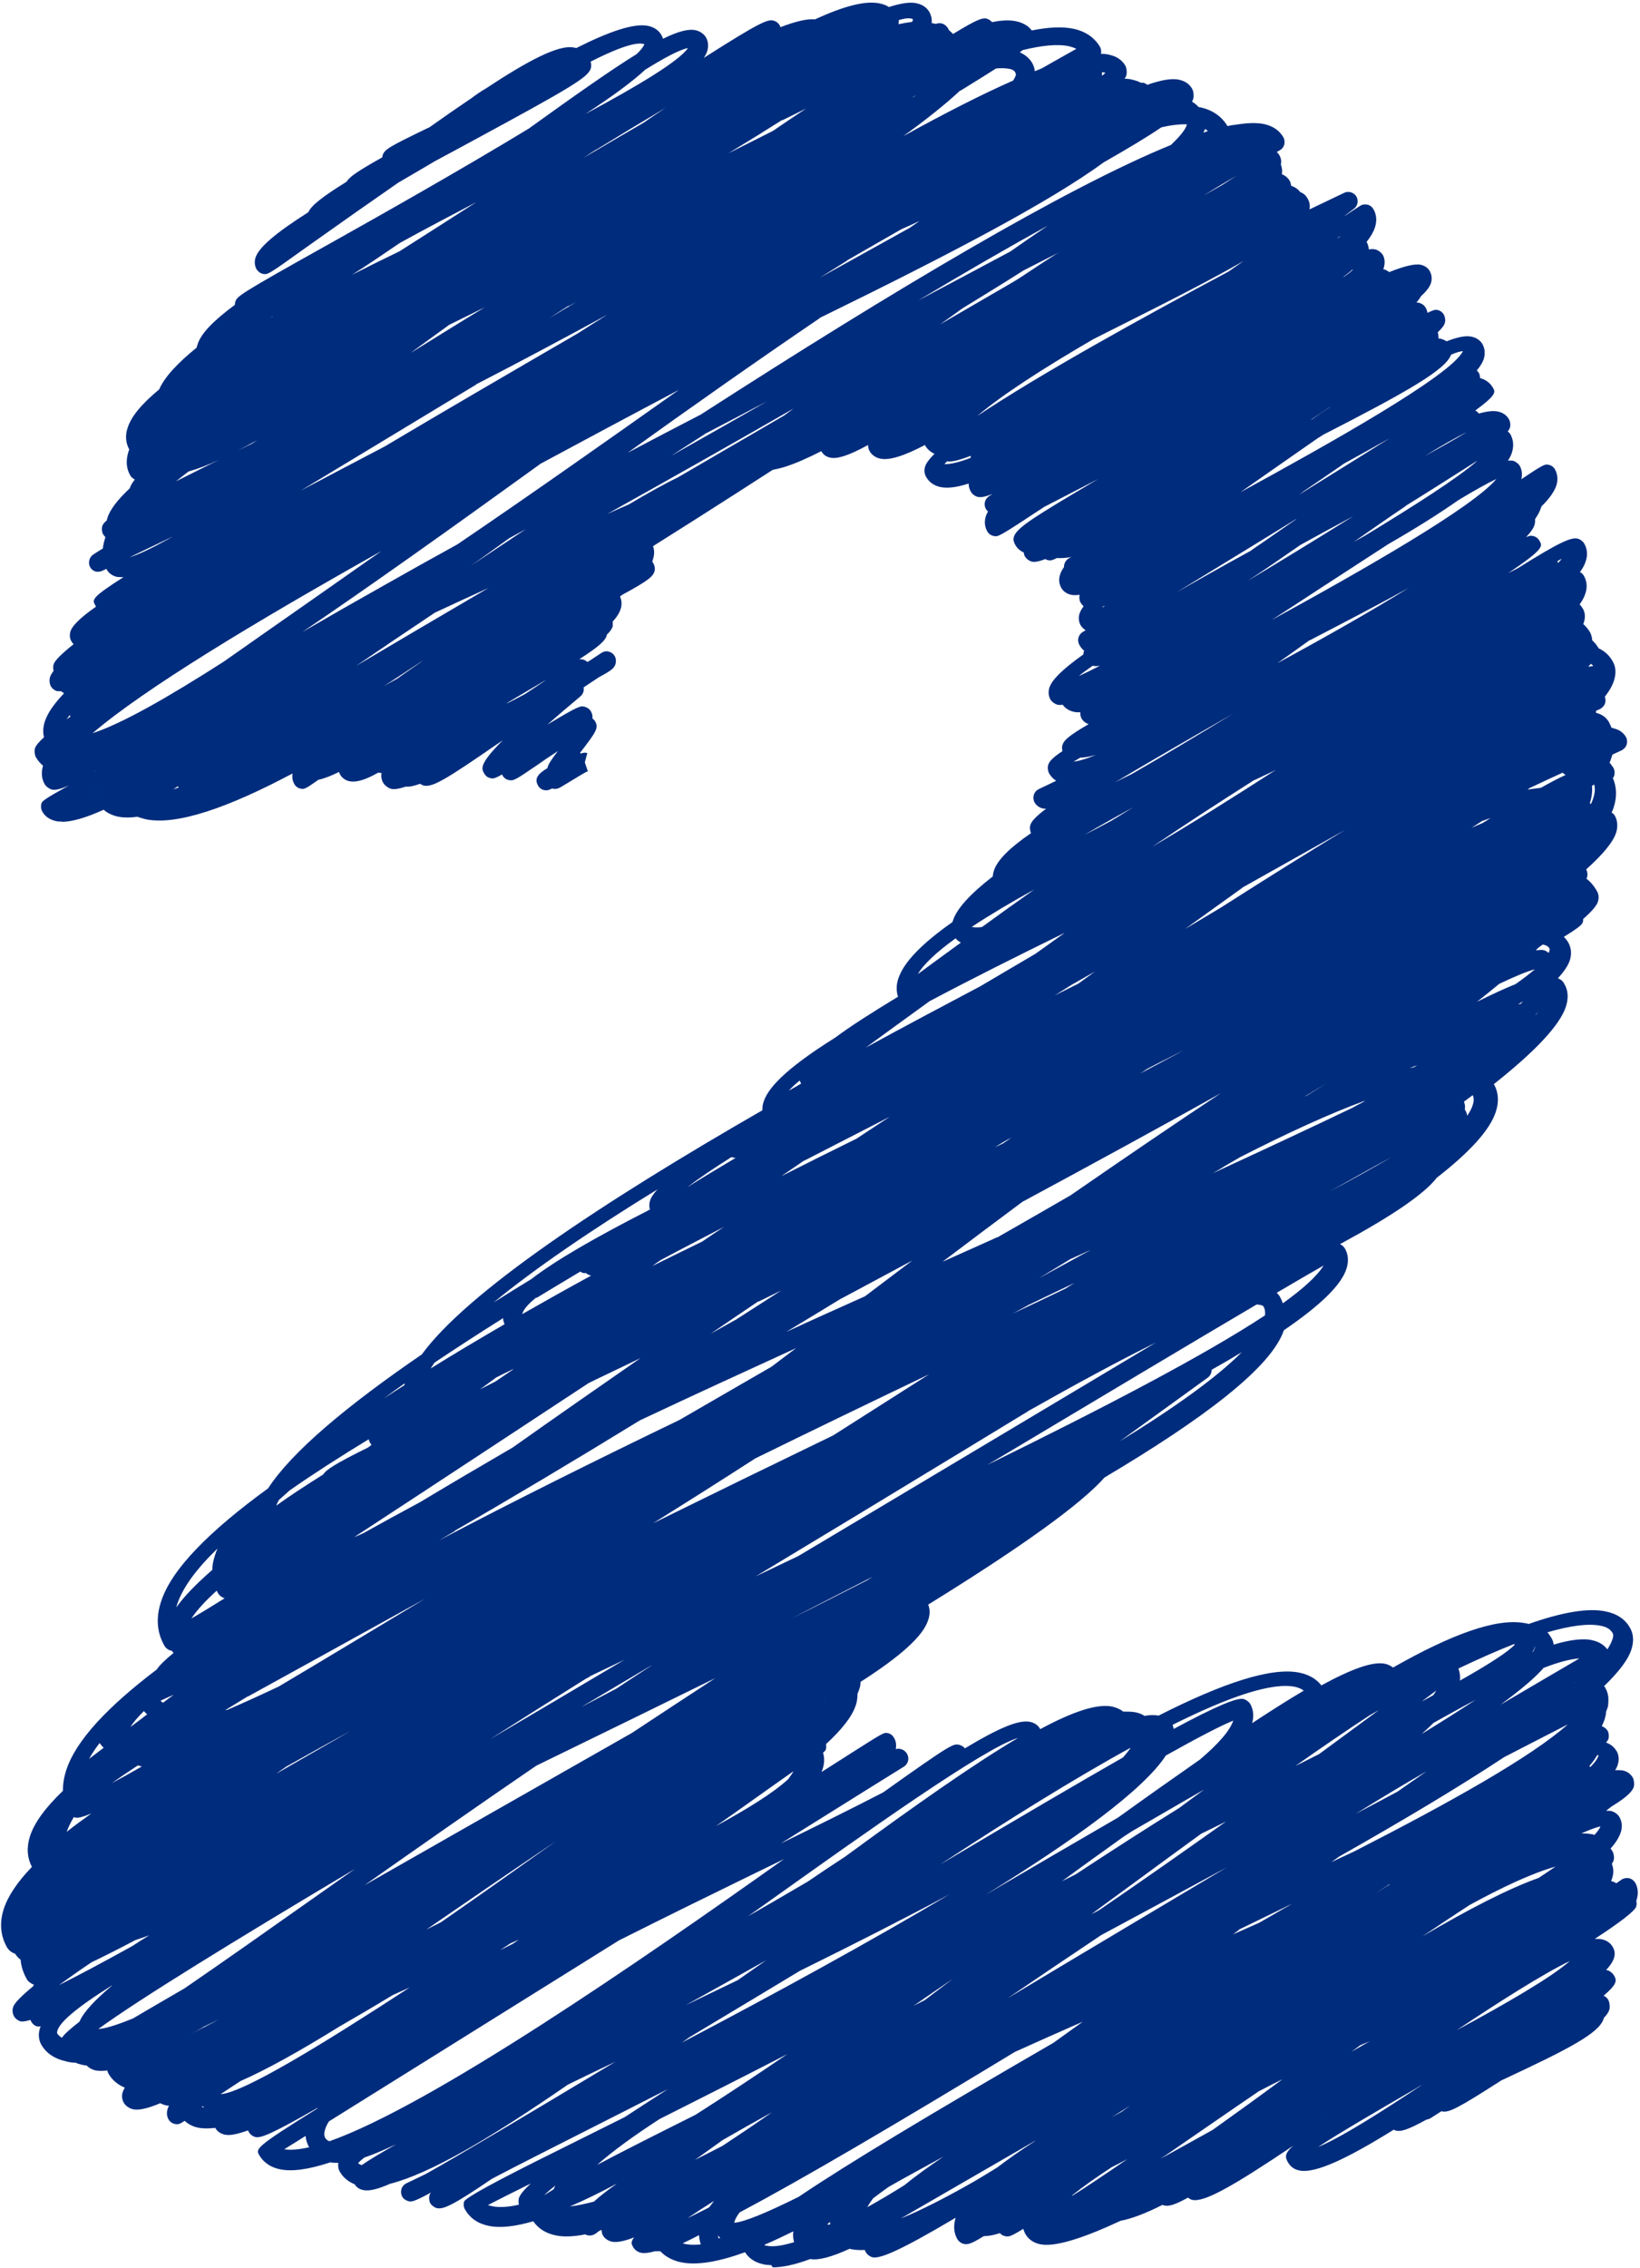
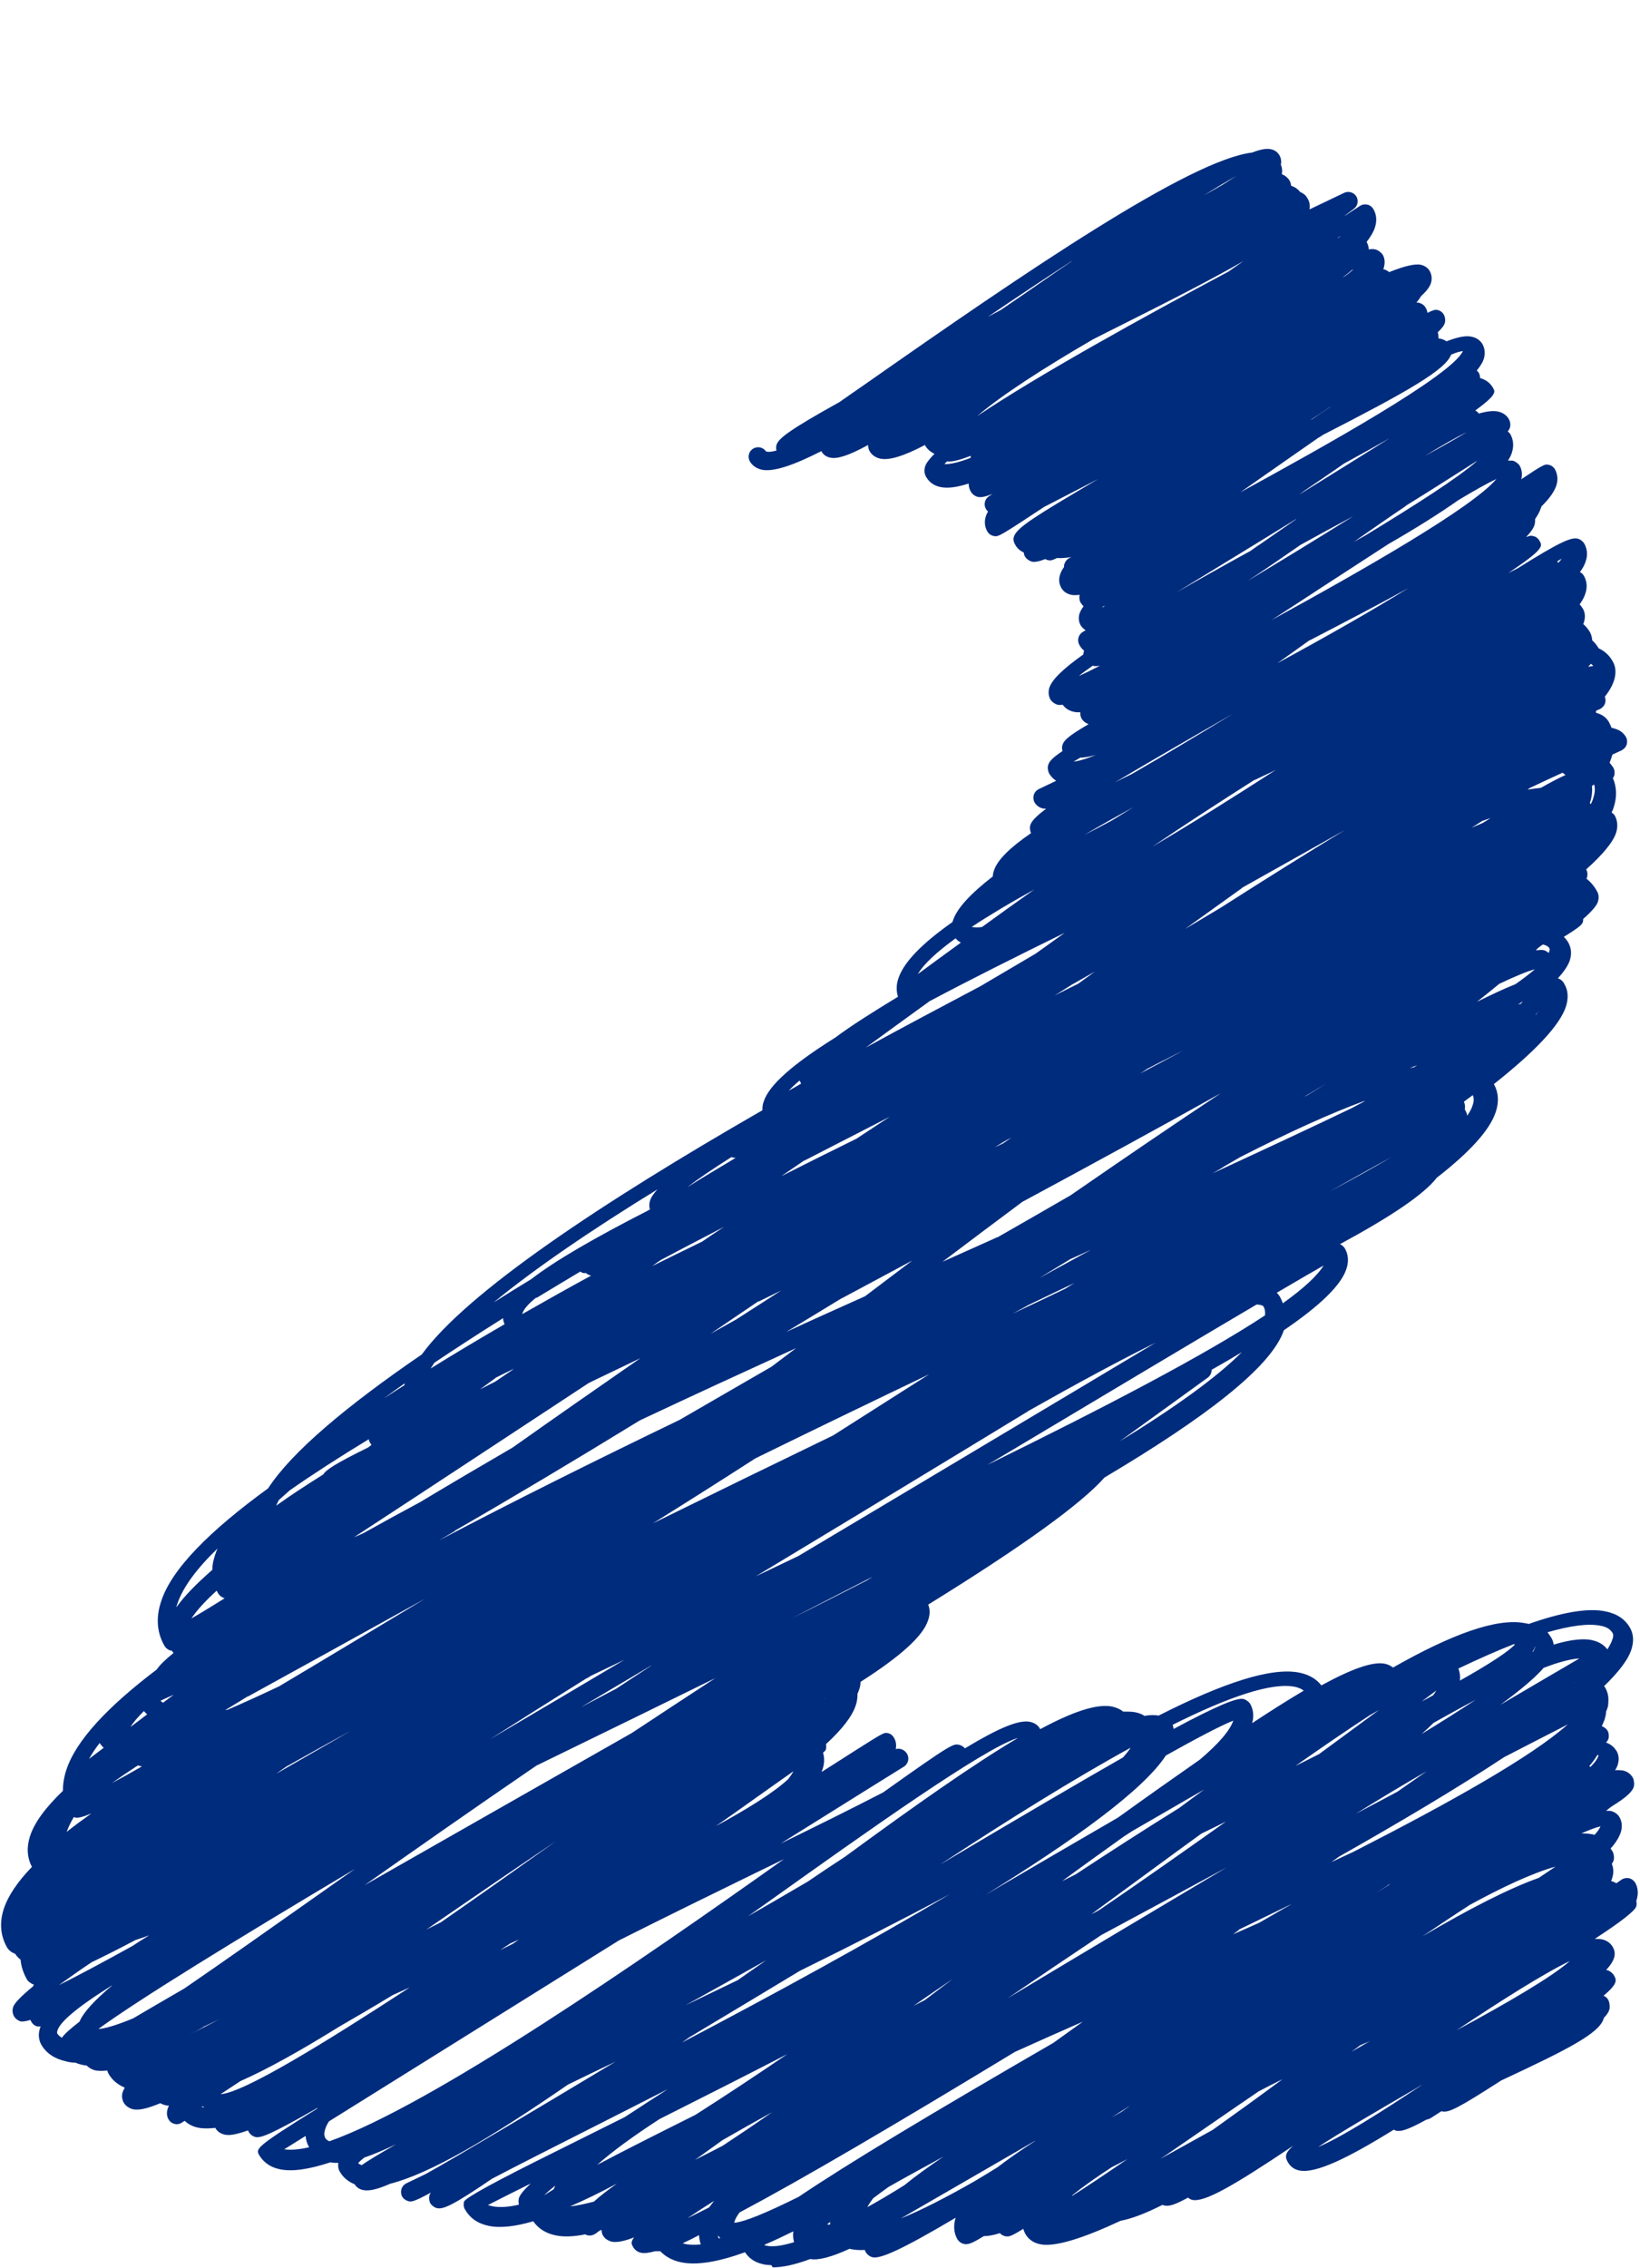
<svg xmlns="http://www.w3.org/2000/svg" data-name="Layer 2" fill="#002c7d" height="90.1" preserveAspectRatio="xMidYMid meet" version="1" viewBox="-0.0 -0.1 65.2 90.1" width="65.2" zoomAndPan="magnify">
  <g data-name="Layer 2">
    <g id="change1_1">
      <path d="m30.66,89.89c-.13,0-.24-.01-.35-.04-.3-.07-.54-.23-.69-.47-1.05.38-1.91.53-2.54.4-.34-.07-.62-.22-.83-.44-.08,0-.15,0-.2,0,0,0,0,0-.01,0-.25.07-.44.09-.56.06-.14-.03-.25-.12-.31-.23-.06-.1-.11-.19.04-.38-.41.16-.7.21-.89.17-.15-.04-.28-.12-.35-.25-.04-.06-.05-.14-.05-.21-.03,0-.05.01-.08.02-.05.04-.11.08-.16.12-.09.06-.19.09-.3.07-.04,0-.08-.02-.11-.04-.46.09-.85.11-1.18.04-.39-.08-.69-.27-.89-.56,0,0,0,0,0,0-.72.21-1.32.28-1.78.18-.43-.09-.74-.31-.94-.66-.05-.09-.06-.2-.03-.3q.06-.22,3.7-2.02c.78-.39,1.69-.84,2.69-1.34.53-.35,1.11-.72,1.71-1.11-1.05.54-2.11,1.07-3.15,1.6-1.46.74-2.81,1.42-3.84,1.96-1.55,1.06-1.94,1.22-2.18,1.17-.1-.02-.21-.1-.27-.19-.05-.09-.06-.21-.04-.3.01-.05.03-.09.06-.13-.71.39-.79.37-.9.34-.1-.03-.19-.09-.24-.18-.05-.09-.06-.2-.03-.3.03-.1.1-.18.2-.23.25-.12.5-.24.77-.37,1.29-.72,4.19-2.45,7.54-4.46-.64.3-1.27.61-1.89.91-3.1,2.14-5.49,3.54-7.07,3.94-.5.22-.84.3-1.07.25-.15-.03-.27-.11-.34-.23-.25-.1-.46-.27-.59-.5-.06-.1-.08-.23-.06-.35-.11,0-.22,0-.32-.02-.85.28-1.53.38-2.02.27-.45-.1-.68-.35-.8-.55-.15-.26-.18-.31,2.29-1.85.01-.01.02-.03.03-.04-1.87,1.07-2.28,1.22-2.49,1.16-.1-.03-.19-.1-.24-.18-.01-.03-.03-.05-.04-.08-.65.23-.83.19-.96.16-.14-.04-.26-.12-.33-.24,0,0,0-.02-.01-.02-.27.03-.5.03-.69-.01-.24-.05-.41-.16-.53-.27-.04.02-.07.05-.11.07-.09.06-.19.08-.29.05-.1-.02-.19-.09-.24-.18-.07-.12-.08-.26-.04-.4.01-.04.03-.09.06-.14-.05,0-.1-.01-.14-.02-.08-.02-.15-.05-.21-.08-.5.21-.85.29-1.08.24-.16-.04-.29-.13-.37-.26-.07-.13-.09-.28-.04-.43.02-.05.05-.11.08-.17-.29-.12-.51-.31-.65-.56-.02-.04-.04-.08-.04-.12-.18.02-.34.02-.46,0-.17-.04-.29-.12-.37-.2-.07,0-.13-.02-.19-.03-.08-.02-.16-.04-.24-.08-.13,0-.26-.02-.37-.05-.46-.1-.8-.32-1-.67-.07-.13-.14-.34-.06-.62.01-.03.02-.07.04-.1-.06,0-.09,0-.13,0-.1-.02-.19-.09-.24-.18-.02-.03-.03-.05-.04-.08-.19.06-.32.07-.39.06-.1-.03-.21-.11-.26-.2-.06-.11-.08-.23-.04-.36.04-.16.32-.44.79-.83.01-.02.02-.04.04-.07-.1-.03-.24-.13-.28-.21-.14-.25-.23-.51-.25-.78-.1-.08-.17-.16-.22-.24-.18-.06-.27-.17-.32-.25-.26-.46-.31-.97-.13-1.53.17-.52.55-1.08,1.12-1.67-.19-.36-.22-.77-.08-1.21.17-.54.62-1.15,1.31-1.81,0-.26.04-.53.13-.81.38-1.19,1.66-2.54,3.6-4.01.12-.18.34-.39.67-.66-.03-.03-.05-.06-.07-.09,0,0-.02,0-.03,0-.1-.02-.21-.1-.26-.19-.3-.52-.35-1.11-.14-1.75.41-1.3,1.95-2.83,4.26-4.51.94-1.45,3.13-3.28,6.11-5.32,1.8-2.47,7.12-6.01,13.54-9.7,0-.1,0-.21.05-.34.21-.67,1.19-1.51,2.85-2.55.63-.47,1.47-1,2.49-1.62-.07-.22-.07-.47.01-.71.21-.66.95-1.41,2.16-2.26,0-.01,0-.03.01-.04.15-.49.7-1.08,1.59-1.77,0-.07.02-.15.04-.22.14-.44.65-.93,1.48-1.5-.04-.09-.06-.22-.03-.31.04-.16.23-.36.63-.66h0s-.09,0-.13-.01c-.14-.03-.26-.12-.33-.24-.05-.09-.06-.2-.03-.3.03-.1.1-.18.2-.23.23-.11.46-.22.69-.33-.11-.07-.21-.17-.28-.29-.05-.09-.07-.24-.04-.33.04-.15.18-.3.57-.56-.02-.08-.03-.17,0-.24.05-.18.23-.36,1.04-.83-.12-.04-.22-.12-.28-.22-.04-.07-.06-.17-.05-.25-.1,0-.18,0-.26-.02-.23-.05-.36-.17-.44-.28-.09.01-.15.01-.2,0-.1-.02-.24-.12-.29-.21-.05-.09-.1-.24-.05-.44.09-.33.53-.76,1.36-1.35,0-.05.01-.1.03-.15-.08-.06-.14-.14-.19-.23-.1-.18-.04-.4.13-.51.04-.02.08-.05.12-.07-.08-.05-.15-.12-.2-.2-.05-.09-.1-.24-.05-.44.03-.09.08-.2.17-.31-.05-.05-.09-.1-.12-.15-.05-.08-.06-.21-.04-.31-.13.02-.25.02-.34,0-.17-.04-.31-.13-.39-.28-.06-.11-.12-.28-.05-.51.03-.1.08-.2.16-.31,0-.04,0-.09.02-.13.03-.1.1-.18.19-.23.03-.01.06-.03.09-.04-.22.04-.42.05-.58.04-.24.12-.29.1-.37.08-.03,0-.06-.02-.09-.04-.28.11-.45.13-.55.1-.1-.03-.21-.11-.26-.2-.03-.04-.04-.1-.05-.16-.18-.08-.29-.21-.34-.31-.24-.41.13-.7,1.69-1.65.46-.28,1.01-.6,1.61-.96-.68.35-1.4.72-2.15,1.11-1.82,1.2-1.83,1.2-2.02,1.15-.1-.02-.19-.09-.24-.18-.07-.12-.14-.33-.06-.59.02-.07.05-.13.09-.2-.04-.03-.07-.07-.09-.11-.09-.17-.04-.38.12-.49.05-.03.1-.07.15-.1,0,0,0,0,0,0-.29.12-.46.15-.59.12-.1-.02-.22-.11-.27-.2-.06-.1-.09-.21-.09-.33-.46.15-.84.2-1.12.14-.25-.05-.45-.19-.57-.4-.07-.12-.09-.27-.04-.42.04-.13.17-.3.37-.5-.19-.09-.31-.22-.37-.33,0,0,0-.01-.01-.02-.84.44-1.42.62-1.78.54-.23-.05-.36-.19-.42-.3-.04-.07-.06-.16-.06-.24-.75.41-1.23.57-1.51.5-.15-.03-.27-.12-.34-.24,0,0,0-.01,0-.02-1.12.57-1.92.84-2.38.74-.26-.06-.4-.21-.47-.33-.1-.18-.04-.41.14-.51.17-.1.39-.05.5.11.09.04.23.02.42-.03-.02-.07-.02-.15,0-.22.07-.26.53-.61,2.51-1.71.33-.23.67-.47,1.02-.71,6.44-4.51,12.89-8.9,15.38-9.2.33-.13.58-.17.75-.13.15.03.27.12.34.25.06.11.08.23.05.36.04.09.07.22.04.38.17.07.27.18.32.28.03.05.04.11.05.18.15.05.27.13.36.25.16.06.25.17.29.25.08.13.11.28.08.44.67-.32,1.15-.55,1.38-.66.17-.08.38-.02.48.14s.06.38-.09.49c-.08.06-.21.16-.37.28,0,0,.02,0,.03-.01.19-.13.39-.26.58-.38.09-.06.19-.07.29-.05.1.02.19.09.24.18.09.15.17.4.06.73-.06.18-.17.37-.33.57.05.09.08.19.09.3.1-.02.19-.02.26,0,.1.02.24.13.29.21.06.1.11.27.05.49,0,.03-.02.06-.03.09.01,0,.02,0,.03,0,.06.01.14.06.21.11.6-.24,1.02-.34,1.26-.29.2.05.3.16.35.25.08.14.1.31.05.47-.05.16-.18.33-.39.52-.05.08-.11.17-.19.26.04,0,.07,0,.1.01.1.02.22.1.27.2.03.05.06.12.07.2.28-.14.34-.13.42-.11.1.03.18.09.23.18.05.09.07.23.04.33-.03.1-.11.21-.28.37.02.07.03.16.03.25.02,0,.04,0,.05,0,.1.02.19.06.27.11.44-.17.77-.24,1.01-.18.23.05.36.19.42.3.06.11.12.29.06.54-.04.15-.14.32-.29.5.03.03.06.06.08.09.03.05.05.13.05.21.22.06.4.19.51.38.1.17.16.28-.7.91.06.03.11.07.14.12.32-.09.57-.12.76-.08.25.05.38.2.44.31.05.09.07.22.04.32-.01.05-.04.1-.09.16.04.03.08.07.11.12.08.15.16.39.06.71-.03.11-.09.22-.16.33.07,0,.13,0,.18,0,.1.02.24.12.29.21.06.11.12.29.06.53.91-.61.95-.61,1.1-.57.1.02.19.09.24.18.07.13.14.34.06.62-.08.25-.28.54-.6.85,0,.02-.01.04-.02.06-.04.13-.12.28-.23.44,0,.06,0,.14-.02.22-.04.14-.15.3-.34.5.16-.07.22-.06.29-.04.1.02.19.09.24.18.13.22.19.33-1.24,1.29.14-.07.27-.14.39-.2,1.66-1.04,2.11-1.23,2.37-1.17.1.02.21.11.26.19.12.21.15.46.06.71-.04.14-.12.28-.23.43.07.03.12.08.16.15.12.21.14.45.06.69-.04.14-.12.29-.23.44.05.06.09.11.12.16.07.11.13.3.05.55,0,.02-.02.05-.03.07.1.09.19.19.26.31.05.08.09.2.1.34.09.08.17.18.24.29,0,0,.01.02.02.03.24.11.42.28.55.51.09.15.17.4.06.75-.06.2-.18.42-.37.66.03.08.04.17.01.26-.03.1-.11.18-.2.23-.01,0-.07.03-.16.07,0,.03,0,.05,0,.08.29.07.43.23.51.36.04.08.08.16.11.24.03,0,.06,0,.09.02.27.06.41.22.48.34.05.09.06.2.03.3s-.11.18-.2.23c-.02.01-.15.07-.37.17,0,.03-.02.06-.03.1-.02.07-.05.15-.08.22.05.06.1.13.15.2.05.09.06.19.04.29-.01.05-.03.09-.06.12.15.35.17.73.04,1.14-.02.08-.05.15-.09.23.06.04.11.09.13.13.07.13.14.34.06.64-.11.38-.52.88-1.2,1.49,0,0,0,0,0,0,.05.09.06.19.04.29,0,.03-.02.05-.03.08.17.13.31.3.42.5.05.08.09.22.04.4-.04.16-.25.4-.59.7,0,.04,0,.07-.01.11-.03.09-.04.16-.76.6.08.08.14.16.18.23.08.15.16.38.06.7-.07.21-.23.45-.47.71,0,0,0,0,0,.01.14.05.21.14.25.22.15.25.17.55.07.88-.23.75-1.24,1.81-2.87,3.1.18.32.21.69.08,1.09-.23.73-1.05,1.62-2.35,2.63-.52.67-1.82,1.54-3.85,2.64.08.03.14.09.19.16.1.17.19.44.07.81-.2.65-1.05,1.47-2.49,2.45-.5,1.48-3.19,3.51-7.13,5.85-.93,1.05-3.24,2.72-7.01,5.05.06.15.09.35,0,.61-.2.65-1.14,1.47-2.69,2.46,0,.09-.01.18-.05.29-.02.06-.04.12-.07.18,0,.13-.01.29-.07.46-.14.44-.55.96-1.18,1.54.01.06.01.12,0,.18-.01.05-.02.09-.12.16.06.21.06.43-.02.66-.01.04-.03.07-.04.11.4-.25.8-.51,1.21-.77,1.28-.81,1.27-.81,1.44-.77.1.02.18.09.23.18.06.1.11.25.07.45.09-.02.16-.02.2,0,.1.02.2.1.25.19.1.17.05.4-.13.51-.07.04-2.06,1.28-4.89,3.05,1.48-.72,2.91-1.43,4.07-2.03,2.74-1.95,2.79-1.94,3.02-1.89.09.02.17.07.23.14,1.36-.82,2.16-1.15,2.6-1.05.17.04.31.13.39.28,0,0,0,0,0,.01,1.3-.7,2.26-1.02,2.86-.9.17.04.32.1.44.2.19,0,.36,0,.5.03.14.03.26.08.35.14.22-.04.41-.04.56-.01,2.54-1.29,4.51-1.95,5.63-1.7.36.08.65.25.84.5,1.21-.66,2.05-.96,2.53-.86.14.03.24.09.32.15,2.29-1.3,4.12-1.99,5.26-1.76.04,0,.09.02.13.03,1.31-.46,2.36-.65,3.06-.5.45.09.78.31.97.65.1.17.18.44.07.82-.12.42-.5.92-1.1,1.5.02.02.04.04.05.07.07.12.14.31.12.55,0,.04,0,.09-.01.13,0,0,0,.02,0,.02,0,.04-.02.07-.03.11-.01.04-.03.08-.05.13,0,.11-.03.21-.06.32-.03.08-.07.17-.11.26.09.03.18.1.23.18.05.09.06.21.04.3-.01.05-.04.1-.1.17.23.08.35.23.42.34.06.11.12.28.05.52-.02.08-.06.16-.11.24.12-.01.23,0,.31.01.22.05.33.18.39.28.05.09.07.27.04.37-.06.2-.31.43-.88.78-.07.05-.14.11-.22.17.08,0,.14,0,.2.01.14.04.26.12.33.24.07.12.14.32.06.59-.06.19-.19.42-.41.66.03.04.05.08.08.12.05.09.07.25.04.35-.01.04-.04.09-.07.14.05.13.09.31.02.54-.01.05-.03.09-.05.14.08.02.15.06.21.09.07-.05.13-.09.2-.14.09-.06.2-.08.3-.06.1.02.19.09.25.18.11.2.13.43.06.66,0,.02-.01.04-.02.06.02.07.02.16,0,.22-.05.18-.65.64-1.65,1.29.11,0,.21,0,.29.02.24.05.37.2.43.31.14.25.09.52-.27.91,0,0,.02,0,.03,0,.1.02.21.1.27.19.12.2.19.33-.4.83.08.03.15.09.19.17.05.09.07.29.04.38-.03.1-.1.21-.22.33,0,.01,0,.03-.01.04-.18.57-1.4,1.2-3.95,2.39-.04.02-.07.03-.11.05-1.76,1.13-2.1,1.3-2.38,1.23,0,0,0,0-.01,0-.14.09-.28.18-.42.27-.05.03-.11.05-.17.06-.76.42-1.02.48-1.2.44-.03,0-.06-.02-.1-.04-1.82,1.13-3.12,1.76-3.76,1.62-.25-.05-.37-.2-.44-.31-.12-.21-.16-.35.2-.67-2.43,1.63-3.53,2.25-4.01,2.15-.05-.01-.11-.04-.17-.09-.53.29-.77.36-.95.31-.02,0-.04-.01-.07-.02-.67.34-1.23.55-1.66.63-1.48.69-2.62,1.06-3.21.93-.32-.07-.48-.25-.56-.38-.04-.06-.07-.14-.1-.23-.53.33-.59.32-.73.29-.08-.02-.15-.06-.2-.12-.24.08-.46.12-.64.12-.51.32-.65.34-.79.31-.1-.02-.21-.1-.26-.19-.1-.17-.19-.46-.07-.84,0,0,0,0,0-.01-2.11,1.25-2.98,1.64-3.3,1.57-.1-.02-.22-.11-.27-.2-.02-.03-.03-.06-.04-.09-.2.01-.37,0-.53-.03-.02,0-.05-.01-.07-.02-.72.33-1.24.47-1.57.41-.59.22-1.09.33-1.49.33Zm-.27-.79s.05.02.08.02c.26.06.64,0,1.1-.14-.04-.14-.05-.28-.03-.43-.39.19-.76.37-1.12.52-.01.01-.02.02-.03.03Zm-3.24-.07s.06.01.08.02c.18.04.39.04.63.02-.04-.12-.06-.24-.07-.37-.24.13-.45.23-.64.32Zm1.39-.35s.01.09.02.14c.03,0,.05,0,.08,0-.05-.04-.08-.09-.11-.13,0,0,0,0,0,0Zm4.35-.4s.07,0,.11,0c0-.03,0-.06.01-.1-.05.03-.09.06-.12.09Zm-3.48-.49c-.13.17-.2.31-.22.42.4-.03,1.29-.4,2.56-1.03,1.94-1.31,5.24-3.29,10.13-6.12.39-.28.78-.56,1.17-.84-.91.4-1.82.8-2.7,1.2-4.85,2.94-8.46,5.06-10.93,6.37Zm11.73-2.83l-5.33,3.08c.82-.33,1.83-.85,2.95-1.49.29-.17.58-.35.89-.54.43-.33.93-.68,1.49-1.04Zm-12.75,2.38c-.4.25-.75.48-1.06.69.26-.13.55-.27.86-.43.06-.08.13-.17.2-.26Zm6.32-.1c-.09.12-.17.24-.23.35.47-.26.96-.55,1.47-.87.44-.36.97-.74,1.56-1.14-.8.44-1.55.84-2.19,1.21-.22.16-.43.31-.61.45Zm-15.3.27s.09.03.15.04c.28.06.64.04,1.07-.06-.02-.09-.02-.19,0-.26.04-.13.2-.33.47-.58-.73.36-1.32.66-1.69.85Zm3.25.05h0c.28-.03.6-.1.95-.19.23-.21.54-.45.92-.72-.67.36-1.29.66-1.87.91Zm19.99-.46s-.03.03-.04.05c.5-.31,1.29-.84,2.21-1.47-.21.11-.42.22-.62.32-.63.41-1.15.78-1.55,1.1Zm-20.58-.36c-.18.14-.33.27-.44.38.11-.07.23-.15.38-.24.02-.04.04-.09.06-.13Zm-7.84-.9s.08.06.15.08c.24-.17.65-.42,1.37-.83-.51.24-.94.42-1.27.53-.1.08-.18.15-.24.22Zm11.99-1.75c-1.02.66-1.87,1.28-2.48,1.82.94-.5,2.21-1.14,3.91-1.99,1.16-.74,2.39-1.55,3.65-2.41-1.67.86-3.37,1.72-5.08,2.58Zm2.5.84c-.37.26-.73.53-1.09.78.36-.18.72-.36,1.1-.56.62-.41,1.28-.85,1.96-1.33-.69.38-1.35.75-1.97,1.11Zm21.29-1.92c-1.09.74-2.11,1.45-3,2.06-.31.21-.6.42-.88.6.58-.32,1.29-.71,2.08-1.15.9-.64,1.84-1.32,2.76-2-.02,0-.05.02-.07.03-.3.15-.6.3-.9.46Zm-38.71,2.28c.26.04.59.01.99-.08,0,0,0,0,0,0-.08-.14-.13-.29-.14-.45-.34.21-.63.39-.85.53Zm45.25-2.57c-.09.05-.18.1-.27.16-1.45.84-3.03,1.76-3.88,2.32.9-.37,2.53-1.4,4.15-2.48Zm-43.47,1.46c-.08.12-.13.23-.16.34-.05.17-.02.26.01.32.03.04.07.1.17.13,4.07-1.44,12.35-7.15,18.07-11.21-.36.18-.74.36-1.13.55-1.66.81-3.54,1.73-5.43,2.68-4.35,2.71-8.9,5.55-11.53,7.19Zm39.68-.11l-.05.03s.05-.03.08-.05c-.01,0-.02.01-.03.02Zm-7.93-.45c-.22.14-.43.27-.64.4.13-.07.27-.15.4-.22.11-.08.22-.16.33-.23-.03.02-.06.03-.09.05Zm-36.82-.01s0,0,0,0c.03,0,.07.01.11.02-.02-.02-.04-.04-.06-.05-.02.01-.04.02-.05.04Zm1.55-1.03c-.26.17-.53.35-.79.52.9-.05,4.1-2.01,7.52-4.24-.22.1-.45.2-.67.3-.76.46-1.46.87-2.12,1.25-1.55.96-2.87,1.7-3.94,2.17Zm-4.31-.52s0,0,0,0h0s0,0,0,0Zm48.81-.89c-.11.08-.22.17-.34.25.25-.14.5-.29.75-.43-.09.04-.17.08-.26.11-.05.02-.1.05-.16.07Zm-26.61-.36c-.11.08-.23.16-.34.24,3.64-1.91,7.43-3.98,10.66-5.9-1.79.96-3.8,1.98-5.97,3.05-1.43.86-2.82,1.7-4.11,2.47-.08.05-.15.09-.23.14Zm-23-2.03c-1.39.87-2.21,1.54-2.18,1.9.04.07.11.13.19.18.1-.15.34-.36.7-.64.16-.38.61-.86,1.3-1.44Zm3.63,1.66c-.19.11-.38.21-.56.3.36-.18.76-.38,1.2-.62-.22.11-.43.21-.64.31Zm54.33-2.63c-1.06.51-2.76,1.59-4.5,2.75,1.99-1.07,3.78-2.11,4.5-2.75Zm-48.23-3.7c-4.91,2.92-8.68,5.24-10.27,6.4.23-.01.65-.12,1.38-.42.53-.31,1.19-.7,2.04-1.19,1.49-1.02,3.38-2.35,5.32-3.72.51-.36,1.02-.72,1.52-1.07Zm23.7,4.41c-.52.35-1.04.71-1.56,1.07.15-.08.3-.15.45-.23.37-.28.74-.56,1.11-.84Zm-7.42-.74c-1.02.57-2.09,1.17-3.21,1.79.68-.33,1.38-.66,2.08-1,.38-.26.75-.53,1.13-.79Zm13.32-1c-1.27.85-2.52,1.69-3.72,2.51,1.28-.77,2.67-1.6,4.18-2.5,1.52-.91,3.04-1.81,4.53-2.7-1.55.84-3.22,1.74-4.99,2.69Zm-40.14,1.08c-.51.34-.94.65-1.3.91.74-.37,1.74-.9,2.93-1.56.21-.14.43-.28.66-.42-.19.07-.37.13-.55.19-.66.35-1.24.64-1.74.88Zm16.65-.75c-.14.09-.27.18-.41.27.17-.08.33-.17.5-.25.08-.06.17-.11.25-.17-.11.05-.23.1-.34.15Zm38.1-1.5c-.59.38-1.2.79-1.84,1.22,1.84-1.08,3.43-1.9,4.62-2.32.24-.16.46-.31.67-.45-.9.25-2.09.8-3.46,1.55Zm-9.13.96s-.03.02-.05.04c-.06.05-.13.09-.19.14.35-.15.7-.31,1.04-.46.32-.18.64-.37.97-.56.11-.06.22-.12.33-.19-.68.33-1.38.67-2.1,1.02Zm-27.13-3.54c-1.77,1.19-3.55,2.41-5.18,3.53.19-.1.39-.19.58-.29,1.54-1.07,3.11-2.18,4.6-3.24Zm18.33-4.08c-1.36.42-5.93,3.67-10,6.57-.24.17-.48.34-.72.51.81-.46,1.61-.93,2.38-1.38.5-.34.99-.67,1.47-.98,2.8-2.05,5.09-3.66,6.86-4.71Zm7.3,3.8c-1.3.94-2.62,1.92-3.94,2.88-.14.11-.29.21-.43.32.12-.06.24-.12.35-.19,1.7-1.16,3.38-2.34,5-3.49-.32.16-.65.32-.98.48Zm-1.4-3.12c-.88,1.37-3.65,3.37-7.18,5.55,1.79-1.05,3.58-2.09,5.27-3.07,1.18-.85,2.26-1.61,3.25-2.3.73-.62,1.19-1.14,1.33-1.55-.48.19-1.42.68-2.67,1.38Zm8.82,5.17c-.16.1-.32.21-.48.31.19-.12.39-.24.58-.36-.03.01-.06.03-.1.04Zm-33.86-4.75c-2.4,1.64-4.74,3.28-6.83,4.75,1.44-.82,3.07-1.75,4.9-2.79,1.85-1.05,3.8-2.16,5.73-3.26,1.18-.78,2.28-1.5,3.32-2.18-2.09,1.03-4.21,2.06-6.32,3.09-.27.13-.53.26-.8.39Zm23.35,2.82c-.82.59-1.65,1.18-2.45,1.77.18-.09.36-.18.54-.27,1.37-.9,2.75-1.79,4.12-2.64.33-.25.67-.49.99-.73-.95.54-1.9,1.1-2.86,1.65-.11.07-.23.15-.34.22Zm.29-3.54c-2.28,1.25-4.91,2.89-7.59,4.65,3.14-1.86,5.51-3.25,7.28-4.26.12-.14.23-.27.31-.4Zm8.28,4.33c-.1.07-.21.15-.31.22.3-.14.6-.28.9-.42,3.82-1.95,7.05-3.76,8.5-5.05-.86.44-1.7.87-2.53,1.3-1.82,1.2-4.05,2.53-6.56,3.95Zm9.68-.92c.12,0,.24.01.35.03.04,0,.08.02.12.03.12-.13.2-.24.24-.34-.18.04-.44.14-.76.28.02,0,.04,0,.06,0Zm-59.99-.64c-.12.2-.21.39-.28.58.3-.24.63-.48.98-.73-.34.14-.54.19-.64.16-.02,0-.03-.01-.05-.02Zm28.63-1.84c-.46.32-1.06.75-1.71,1.21-.46.33-.92.65-1.39.98,1.25-.68,2.27-1.31,2.87-1.86.09-.12.17-.23.22-.33Zm25.16.01c-.89.51-1.84,1.08-2.82,1.69.57-.3,1.12-.59,1.66-.88.4-.28.79-.55,1.16-.81Zm-51.24-.23c-.41.27-.75.5-1.03.7.34-.18.74-.4,1.19-.66-.05-.01-.11-.03-.16-.04Zm5.94.02c-.15.1-.3.21-.44.31.98-.56,1.97-1.13,2.96-1.7-.87.47-1.71.94-2.51,1.39Zm51.76,0s.03.03.05.04c.19-.19.3-.35.32-.47-.02,0-.04,0-.05,0-.08.14-.19.29-.32.44Zm-8.73-2.01c-.92.6-1.91,1.28-2.95,2.01.32-.16.63-.31.94-.47.82-.6,1.62-1.19,2.38-1.75-.12.07-.25.14-.37.21Zm-50.49,1.1c-.17.22-.31.43-.42.63.16-.12.36-.27.58-.44-.06-.06-.11-.12-.16-.19Zm19.34-2.56c-1.3.81-2.58,1.62-3.82,2.41,1.75-1.03,3.55-2.09,5.35-3.16-.45.21-.89.43-1.34.64-.06.04-.12.08-.19.11Zm33.69,1.76c-.14.14-.3.29-.47.44.8-.49,1.53-.95,2.15-1.36-.53.28-1.09.59-1.68.92Zm-10.37.08s.03.1.04.16c1.75-.94,2.53-1.25,2.78-1.19.1.03.21.11.26.19.09.16.18.42.08.77.76-.5,1.44-.93,2.05-1.29-.07-.06-.17-.11-.33-.15-.93-.2-2.66.4-4.87,1.5Zm-40.9-.55c-.25.25-.43.46-.53.63.21-.16.43-.32.66-.5-.05-.04-.09-.09-.14-.14Zm4.14-.59c-.31.19-.61.37-.9.55.03,0,.05,0,.08-.01.63-.27,1.31-.58,2.05-.93,1.77-1.05,3.74-2.24,5.82-3.49-2.62,1.45-5.01,2.77-7.05,3.89Zm16.03-1.22c-.97.57-1.9,1.13-2.8,1.66.47-.25.94-.49,1.41-.74.47-.31.94-.62,1.4-.92Zm35.49.08c-.35.41-.94.9-1.73,1.48,1.41-.83,2.49-1.46,3.14-1.84-.36.02-.84.15-1.41.37Zm-55,1.32s.07.06.1.08c.14-.11.28-.21.43-.32-.21.09-.38.17-.53.24Zm50.74-.42c-.17.13-.37.28-.6.45.16-.08.31-.17.46-.25.05-.07.09-.13.13-.2Zm-24.31.34s0,0,0,.01c0,0,0-.01,0-.02h-.02Zm29.81-.64s-.02.01-.03.02c0,0,0,0,.01,0,0,0,.01-.01.02-.02Zm-4.64-.56c.05.13.08.29.06.48,1.14-.64,1.93-1.15,2.19-1.44-.01,0-.02,0-.04-.01-.67.26-1.41.59-2.21.97Zm3.04-.88s0,.02,0,.03c-.02.06-.05.12-.1.19.01,0,.03-.01.04-.02.04-.08.07-.14.07-.2,0,0,0,0,0,0Zm1.93-.28c.14,0,.26.01.37.04.3.07.48.22.58.36.1-.15.17-.29.21-.42.05-.15.01-.21,0-.23-.09-.15-.24-.25-.48-.29-.49-.1-1.21,0-2.11.26.06.07.11.15.16.23.04.06.07.15.09.26.46-.14.86-.21,1.18-.21Zm-54.34-1.93c-.45.41-.79.78-1,1.1.35-.2.79-.47,1.32-.8-.1-.03-.21-.11-.26-.2-.02-.04-.04-.07-.06-.11Zm26.09-.56c-.99.51-2.08,1.06-3.23,1.66,1.01-.5,2.01-1.01,2.99-1.51.08-.05.16-.1.24-.15Zm-26.04-1.13c-.84.81-1.39,1.55-1.61,2.21-.02.05-.03.1-.04.14.31-.44.79-.93,1.43-1.49,0-.19.04-.38.11-.59.03-.09.06-.18.11-.28Zm32.21-5.44c-.82.5-1.66,1.01-2.5,1.52-2.96,1.8-5.74,3.48-8.33,5.04.57-.27,1.13-.54,1.7-.81,2.84-1.69,5.55-3.31,7.98-4.76,2.53-1.51,4.58-2.73,6.23-3.72-1.44.71-3.16,1.64-5.09,2.73Zm-22.79,4.76c-.21.13-.43.25-.63.37,2.99-1.57,6.23-3.18,9.57-4.79,1.17-.68,2.39-1.38,3.65-2.11.33-.25.65-.49.98-.74-2.08.95-4.17,1.91-6.21,2.87-2.69,1.65-5.16,3.12-7.35,4.38Zm5.32-5.88c-1.28.84-2.51,1.65-3.68,2.42-2.25,1.48-4.11,2.7-5.64,3.7.12-.05.25-.1.37-.16.7-.39,1.45-.8,2.25-1.23,1.18-.71,2.41-1.43,3.68-2.17,1.64-1.16,3.35-2.35,5.08-3.55-.48.23-.96.46-1.44.69-.21.1-.42.2-.62.3Zm6.63,2.99c-1.38.89-2.74,1.75-4.07,2.58,2.36-1.16,4.76-2.33,7.16-3.49,1.32-.84,2.59-1.65,3.82-2.43-2.24,1.07-4.56,2.19-6.91,3.34Zm-18.95,1.67c-.04.07-.07.14-.1.21.54-.39,1.17-.8,1.87-1.24.11-.18.44-.41,1.78-1.07.05-.04.1-.07.14-.11-.03-.03-.05-.07-.07-.1s-.03-.07-.04-.12c-1.15.7-2.21,1.38-3.14,2.03-.16.14-.3.27-.45.4Zm38.89-7.79c-2.43,1.43-5.99,3.56-9.86,5.87-.29.17-.57.34-.86.51,4.61-2.26,8.61-4.34,11.04-5.94.02-.18-.02-.3-.07-.37-.06-.04-.15-.06-.26-.06Zm-1.8,2.6c0,.12-.05.23-.15.31-.27.19-1.54,1.12-3.5,2.53,2.17-1.33,3.86-2.54,4.85-3.54-.38.23-.77.46-1.2.7Zm-32.08.54c-.29.2-.56.4-.83.6.27-.18.54-.35.82-.53,0-.02,0-.05.01-.07Zm3.62-.22c-.21.16-.43.31-.63.46.2-.1.41-.21.61-.31.19-.13.37-.25.56-.38.06-.04.12-.08.18-.13-.25.12-.49.24-.73.36Zm-2.44-.6c-.05.08-.1.15-.15.23.93-.58,1.91-1.16,2.94-1.76-.03-.07-.06-.15-.06-.24-.97.61-1.88,1.2-2.73,1.77Zm12.88-2.44c-.64.43-1.27.86-1.9,1.29.34-.19.68-.38,1.02-.57.59-.38,1.19-.76,1.79-1.15-.3.15-.6.29-.9.44Zm3.31-.12c-.76.46-1.49.91-2.21,1.34,1.04-.48,2.09-.95,3.14-1.42.63-.47,1.25-.95,1.88-1.42-.92.49-1.85.99-2.8,1.5Zm-12.14-.03c-.33.26-.52.49-.56.66.88-.5,1.8-1.02,2.74-1.53-.08-.02-.15-.05-.2-.1-.04,0-.07,0-.1,0-.04-.01-.09-.03-.13-.06-.59.35-1.17.7-1.73,1.04Zm19.51.33c-.19.1-.38.21-.57.31.71-.33,1.41-.66,2.09-.99.12-.08.25-.15.37-.23-.63.3-1.26.6-1.9.91Zm9.93-.52c.05.05.09.11.12.15.05.09.09.18.12.27.81-.58,1.37-1.09,1.62-1.5-.42.24-1.05.6-1.86,1.08Zm-24.6-4.12c-2.64,1.62-4.9,3.16-6.54,4.51.49-.31.99-.62,1.5-.93.97-.75,2.54-1.65,4.65-2.73.02-.01.04-.03.07-.04-.03-.09-.04-.2,0-.34.04-.13.14-.29.32-.48Zm16.35,2.81c-.4.24-.8.49-1.2.73.68-.37,1.36-.74,2.05-1.12-.02.01-.05.02-.07.03-.26.12-.51.23-.77.35Zm-16.21-.01c-.12.08-.25.17-.37.26.65-.32,1.32-.65,1.98-.97.29-.2.59-.4.88-.59-.84.44-1.68.87-2.5,1.31Zm14.37-2.31c-1.06.79-2.13,1.59-3.2,2.4.67-.3,1.34-.6,2.01-.9.06-.03.12-.06.19-.08.94-.54,1.91-1.09,2.89-1.66,2.1-1.45,4.11-2.82,5.98-4.06-2.4,1.34-5.04,2.78-7.86,4.3Zm12.15-.36s-.01,0-.02,0c.98-.52,1.84-1,2.54-1.41-.72.39-1.56.86-2.52,1.4Zm-23.74-1.4c-.73.46-1.33.87-1.76,1.2.59-.37,1.24-.76,1.93-1.17-.05,0-.09,0-.13-.02-.01,0-.03,0-.04-.01Zm2.9.13c-.31.21-.61.42-.92.63.99-.5,1.99-1,2.99-1.49.44-.29.88-.58,1.32-.87-1.12.58-2.25,1.15-3.39,1.74Zm16.65.27c-.14.08-.28.17-.43.25,1.99-.92,3.89-1.8,5.57-2.61.15-.08.29-.16.43-.23.02-.02.05-.03.07-.05-1.4.51-3.08,1.28-4.96,2.24-.23.13-.46.27-.69.4Zm-8.72-1.01c-.12.07-.24.15-.36.22.11-.05.22-.1.32-.15.11-.08.23-.15.34-.23-.1.05-.2.1-.3.16Zm18.33-1.28s0,.01.01.02c.03.06.07.13.08.23.1-.15.18-.29.22-.43.06-.18.04-.31,0-.39-.12.09-.23.17-.35.26.04.09.06.22.03.31Zm-5.35-1.13c-.34.2-.68.41-1.03.62.05-.02.09-.04.14-.07.3-.19.6-.37.9-.56Zm-21.1-.02c-.17.14-.31.27-.43.4.16-.09.33-.18.49-.28,0,0-.01-.02-.01-.02-.02-.03-.03-.06-.05-.1Zm13.81-.46c-.1.07-.19.13-.29.19.59-.31,1.17-.62,1.74-.93-.2.1-.4.2-.61.31-.28.14-.56.28-.84.43Zm10.74-.15c-.1.04-.2.08-.3.12.06-.01.12-.03.18-.04.04-.03.08-.05.12-.08Zm-19.36-2.56c-.91.66-1.77,1.28-2.56,1.86,1.5-.82,3.03-1.63,4.56-2.44l2.19-1.29c.39-.28.78-.56,1.16-.83-1.88.92-3.72,1.84-5.36,2.71Zm24.07.54s0,.02,0,.03c.05-.07.1-.14.15-.2-.05.06-.1.12-.15.18Zm-.51-.52c-.06.04-.12.09-.19.13.04-.01.07-.02.11-.03.03-.03.06-.07.08-.1Zm-.94-.69c-.28.23-.57.47-.88.71.59-.29,1.1-.53,1.53-.7.3-.21.56-.41.77-.59-.28.07-.77.27-1.42.58Zm-16.94,0c-.24.15-.48.3-.73.46.32-.16.63-.32.94-.47.22-.16.44-.32.66-.48-.29.17-.59.33-.88.5Zm-4.67-1.81c-.73.53-1.26,1.01-1.5,1.42.43-.32,1.01-.74,1.71-1.25-.09-.05-.16-.11-.21-.17Zm23.27.46s.08,0,.11.01c.06.01.14.06.2.11.01-.03.02-.06.03-.08.02-.07,0-.09,0-.1-.03-.05-.08-.11-.24-.15,0,0-.02,0-.03,0-.06.04-.13.09-.19.14-.03.03-.06.06-.08.09.07-.01.13-.02.19-.02Zm-11.88-2.46c-.75.54-1.51,1.08-2.27,1.63.49-.29.97-.58,1.44-.86,1.8-1.15,3.45-2.18,4.93-3.08-1.36.76-2.73,1.53-4.1,2.3Zm-10.74,1.55s.01,0,.02,0c.1.02.23.02.38,0,.63-.46,1.33-.96,2.08-1.49-.93.51-1.77,1.01-2.48,1.48Zm22.37-.05h0s0,0,0,0Zm-11.13-5.8c-1.34.85-2.71,1.74-4.07,2.66,1.53-.9,3.19-1.94,4.91-3.05-.03.01-.05.02-.08.04-.25.12-.51.24-.76.36Zm-4.82,1.09c-.68.37-1.34.74-1.95,1.1.32-.16.68-.35,1.07-.56.29-.17.58-.36.88-.54Zm13.86.55c-.14.09-.28.18-.42.27.15-.07.3-.13.44-.19.11-.07.22-.13.32-.2-.11.04-.23.08-.34.12Zm4.29-.7s.03.02.04.02c.04-.09.08-.17.1-.26.06-.19.07-.36.03-.51-.03.02-.06.03-.09.05.02.21,0,.43-.08.67,0,0,0,.02,0,.03Zm-2.4-.61s-.05.04-.08.06c.19-.03.37-.05.53-.07.37-.21.69-.38.98-.51-.04-.03-.08-.06-.12-.09-.39.18-.83.38-1.31.61Zm-11.78-2.96c-1.64.94-3.34,1.92-4.7,2.73.22-.11.44-.22.67-.33,1.2-.69,2.6-1.53,4.03-2.4Zm-6.08,1.75c-.1.06-.19.11-.27.16.24-.03.54-.12.89-.27-.24.07-.45.11-.63.11Zm.49-3.65c-.21.15-.4.28-.55.41.24-.11.52-.25.84-.41-.11.02-.21.02-.29,0Zm19.81-.08s-.07.08-.11.12c.07-.01.14-.02.2-.03-.02-.03-.05-.06-.1-.09Zm-11.18-.94c-.44.32-.87.62-1.29.92,1.9-1.03,3.7-2.05,5.22-2.99-1.18.65-2.5,1.34-3.93,2.08Zm3.12-3.81c-.88.57-1.79,1.16-2.65,1.72-.7.46-1.36.89-1.98,1.29,3.66-2,8-4.48,8.93-5.6-.36.17-.88.46-1.51.84-.77.54-1.71,1.13-2.79,1.75Zm-11.33,2.47s-.03.02-.04.04c.04-.01.07-.03.11-.05-.02,0-.05.01-.07.01Zm7.67-3.47c-1.34.83-2.92,1.79-4.75,2.91.86-.49,1.83-1.04,2.93-1.64.14-.1.28-.2.42-.29.49-.34.95-.66,1.4-.97Zm.17,1.03c-.73.51-1.43.99-2.1,1.43,1.35-.81,2.79-1.69,4.2-2.57-.05.03-.1.05-.15.08-.6.32-1.26.68-1.95,1.06Zm10.22.65s.02.05.02.07c.06-.06.11-.12.15-.17-.06.03-.12.06-.18.1Zm-6.04-2.19c-.67.45-1.37.94-2.06,1.42.15-.08.3-.17.45-.25,1.96-1.19,3.69-2.29,4.46-2.97l-.04.02c-.84.53-1.79,1.14-2.81,1.77Zm-4.04-.6l-.19.14c1.31-.81,2.55-1.58,3.6-2.24-.53.3-1.13.63-1.82,1.01-.54.38-1.08.74-1.59,1.09Zm.59-2.13c-.72.5-1.42.99-2.05,1.43-.37.26-.73.51-1.07.75,3.46-1.89,8.39-4.64,8.85-5.61-.12.01-.28.06-.47.14-.22.6-1.7,1.45-5.08,3.18-.06.04-.11.07-.17.11Zm-14.89,1.06c.25.01.61-.08,1.05-.25,0-.03,0-.05,0-.08-.44.17-.76.25-.94.22-.04.04-.08.08-.11.12Zm20.79-1.28c-.45.22-1.03.55-1.69.96.66-.36,1.24-.69,1.69-.96Zm-5.46-.99c-.25.17-.5.34-.76.51.02,0,.03-.02.05-.02.25-.17.49-.34.72-.49,0,0,0,0,0,0Zm-9.43-2.68c-1.96,1.14-3.62,2.21-4.59,3.04,2.45-1.64,6.56-3.91,9.99-5.74.2-.14.4-.28.6-.42-1.25.72-2.93,1.58-4.97,2.6-.33.16-.67.34-1.03.52Zm-.83-3.12c-1.11.72-2.25,1.48-3.34,2.22.17-.09.34-.18.51-.27.69-.47,1.35-.92,1.95-1.34.31-.21.6-.41.89-.61Zm11.1.39c-.1.08-.2.17-.32.25.03-.01.05-.02.08-.04.13-.09.24-.18.34-.27-.03.02-.07.03-.1.05Zm-.52-1.32s0,.01,0,.02c.04-.03.07-.06.11-.09-.04.02-.08.05-.11.07Zm-4.04-2.45c-.37.21-.81.47-1.3.78.28-.16.53-.3.74-.42.2-.13.39-.25.56-.36Z" />
-       <path d="m2.46,32.54c-.09,0-.17,0-.24-.02-.31-.07-.46-.24-.54-.38-.05-.09-.06-.19-.04-.29.03-.12.05-.16,1.11-.75-.33.15-.55.2-.68.17-.1-.02-.24-.12-.29-.21-.09-.15-.17-.4-.07-.74-.11-.09-.2-.2-.28-.33-.05-.09-.07-.26-.04-.36.03-.1.15-.25.36-.44-.05-.19-.04-.4.03-.62.11-.34.37-.71.77-1.13-.04-.02-.09-.05-.12-.08-.06,0-.1,0-.15,0-.1-.02-.19-.09-.25-.18-.06-.11-.08-.25-.04-.38.02-.07.07-.15.14-.25-.02-.08-.02-.19,0-.25.04-.15.31-.42.8-.81-.04-.03-.07-.07-.09-.11-.07-.12-.08-.25-.04-.39.07-.23.39-.55,1.02-.99-.01-.02-.02-.03-.03-.05-.13-.22-.17-.3,1.12-1.12-.1,0-.19,0-.26-.01-.22-.05-.34-.18-.4-.28,0-.01-.02-.03-.02-.04-.08.04-.13.06-.17.08-.08.04-.17.04-.25.03,0,0,0,0,0,0-.15-.04-.26-.17-.27-.33-.01-.14.06-.28.17-.35.12-.08.25-.16.38-.24.01-.12.04-.25.08-.38,0-.02.02-.05.02-.07-.04-.04-.06-.08-.09-.11-.05-.09-.06-.21-.04-.31.02-.07.06-.14.19-.25,0-.03.01-.06.02-.09.1-.33.4-.72.89-1.18,0,0,0,0,0,0,.03-.11.1-.22.2-.35-.07-.03-.14-.09-.18-.16-.16-.27-.18-.59-.08-.92.01-.04.02-.07.04-.11-.14-.25-.17-.55-.07-.85.14-.46.57-.97,1.26-1.54.2-.47.71-1.03,1.49-1.66,0-.04.02-.07.03-.11.13-.45.65-.97,1.49-1.59,0-.04,0-.07.01-.1.07-.24.07-.27,3.83-2.37,1.91-1.07,5.14-2.89,7.84-4.53,1.85-1.33,3.24-2.31,4.29-2.96.16-.15.26-.28.31-.39-.22-.09-.78,0-2.14.69.03.08.03.18.01.26-.1.35-.7.72-4.58,2.82-.5.27-1.05.57-1.63.88-.54.32-1.02.6-1.45.85-1.07.74-2.25,1.57-3.56,2.5-1.62,1.16-1.62,1.16-1.82,1.12-.1-.02-.19-.09-.25-.18-.05-.09-.1-.24-.05-.44.12-.42.79-.99,2.11-1.83.11-.25.5-.58,1.52-1.21.12-.2.44-.42,1.42-.97,0-.02,0-.05.01-.07.07-.24.24-.34,1.77-1.08.03-.01.06-.03.09-.04.59-.42,1.14-.8,1.66-1.15.23-.17.42-.3.58-.39,1.68-1.11,2.91-1.76,3.51-1.63.03,0,.06.01.09.02,1.31-.66,2.3-1,2.86-.88.3.06.46.24.53.37.02.04.04.08.06.14.59-.29,1-.4,1.29-.34.18.04.33.14.42.29.06.11.12.29.05.53-.03.09-.07.18-.14.28,2.23-1.42,2.54-1.54,2.77-1.48.1.02.2.1.25.19.01.02.02.04.03.07.62-.24,1.08-.34,1.37-.31,1.15-.53,2.02-.76,2.59-.63.13.03.25.07.35.14.47-.15.84-.21,1.1-.15.29.06.45.23.52.37.05.09.1.24.08.42.02,0,.04,0,.07.01.03,0,.06.01.09.02.12-.04.17-.03.23-.02.1.02.19.09.25.18.02.03.03.06.05.09.06.05.11.1.16.15,1.03-.63,1.18-.64,1.33-.61.08.02.16.07.22.14.39-.08.72-.09.98-.03.3.07.49.21.6.36.65-.13,1.2-.16,1.64-.07.49.1.85.35,1.07.72.05.09.06.19.04.28,0,0,0,0,0,0,.13,0,.25.01.35.04.36.08.53.28.62.43.05.09.07.28.04.38-.01.04-.04.09-.07.14.12,0,.22.01.32.04.13.03.24.07.33.12.04,0,.07,0,.1,0,.05.01.1.04.15.08.55-.19.98-.27,1.27-.2.29.06.45.23.52.37.05.09.07.28.04.38-.01.04-.03.08-.05.12.1.06.19.13.27.22.02,0,.03,0,.05,0,.49.11.86.36,1.09.75.13-.03.25-.05.36-.06.44-.07.81-.08,1.1-.02.35.08.6.25.76.52.05.09.06.19.04.29-.03.1-.09.18-.18.23-.13.08-.27.15-.4.23,0,.17-.03.34-.09.51-.88,2.71-8.77,6.66-17.79,10.74-2.17,1.41-4.41,2.85-6.64,4.25.05.13.07.3,0,.52,0,.03-.02.06-.03.09.02.02.03.05.05.08.05.09.07.21.04.31-.06.19-.19.34-1.28.93-.03.02-.06.05-.09.07.05.11.09.27.03.48-.05.16-.15.33-.32.51,0,.07,0,.14,0,.19-.03.1-.1.21-.23.33-.04.23-.32.48-1.1.98.05,0,.09,0,.14.01.07.02.13.05.18.1.03-.02.06-.03.09-.05.16-.1.31-.21.47-.31.09-.06.19-.08.29-.05.1.02.19.09.24.18.05.09.06.21.03.31-.05.15-.12.24-.65.52-.21.14-.41.27-.62.41.03.13-.02.27-.13.36-.43.36-.89.75-1.31,1.12,1.28-.77,1.32-.75,1.49-.71.1.03.19.09.24.18.05.09.08.18.06.28.05.04.09.08.11.12.15.26.04.42-.6,1.25.01,0,.02.02.03.03.13-.05.18-.04.26-.02l-.1.37h0s.12.35.12.35c-.06.02-.27.14-.99.58-.16.1-.26.15-.41.11-.01,0-.02,0-.03,0-.13.07-.21.08-.31.06-.1-.02-.19-.09-.24-.18-.17-.3.04-.49.37-.69.03-.15.16-.34.42-.68-.31.2-.62.41-.83.56-.88.6-.93.63-1.13.59-.1-.02-.19-.09-.24-.18,0-.01-.02-.03-.02-.04-.32.18-.37.17-.48.14-.1-.02-.18-.09-.23-.18-.11-.19-.21-.37.74-1.32-.09.06-.17.12-.25.17-1.99,1.37-2.54,1.71-2.89,1.63-.05-.01-.1-.04-.15-.07-.25.09-.45.13-.56.11-.27.09-.46.12-.59.09-.1-.02-.26-.14-.31-.23-.07-.12-.1-.25-.07-.4-.04,0-.07,0-.1-.01-.01,0-.03,0-.04,0-.51.29-.87.39-1.13.34-.16-.03-.3-.13-.38-.27-.02-.03-.03-.06-.04-.1-.31.15-.58.26-.82.31-.55.39-.57.38-.72.35-.1-.02-.19-.09-.24-.18s-.1-.23-.07-.42c-2.56,1.36-4.6,2.07-5.83,1.82-.12-.03-.23-.06-.34-.1-.31.04-.57.04-.79-.01-.25-.06-.43-.16-.55-.27-.7.32-1.26.48-1.66.48Zm1.38-1.18s-.03.01-.04.02c.01,0,.03-.01.04-.02,0,0,0,0,0,0Zm3.23-.22c-.06.04-.12.08-.18.12.07-.02.14-.05.21-.07,0,0,0-.02-.01-.02s0-.02-.01-.02Zm-3.29-.61s-.05.03-.07.04c.03-.01.05-.03.08-.04,0,0,0,0-.01,0Zm-.31-.68s0,0,0,0c0,0,0,0,0,0Zm11.7-8.06c-5.1,2.86-9.43,5.48-11.49,7.24,1.17-.38,2.99-1.42,5.21-2.84,1.23-.86,2.55-1.79,3.9-2.73.8-.56,1.59-1.12,2.38-1.67Zm-12.4,6.52c-.04.06-.08.11-.12.17.05-.04.1-.07.15-.11,0-.01-.02-.02-.02-.03v-.02Zm17.43-.5s-.05.03-.07.05c.24-.12.49-.25.75-.39.23-.15.43-.29.6-.4.08-.05.16-.11.23-.16-.27.16-.56.33-.88.52-.19.11-.41.24-.64.38Zm-3.43-1.64c-.53.35-1.03.68-1.51.99.17-.1.34-.19.52-.29.27-.19.54-.38.8-.56l.2-.14Zm.52-1.93c-1.11.74-2.16,1.45-3.14,2.12,1.45-.86,3.19-1.88,5.27-3.1-.73.33-1.44.66-2.13.98Zm4.18-5.9c-3.63,2.62-6.79,4.87-9.45,6.67,1.05-.61,2.19-1.26,3.4-1.94.88-.5,1.8-1.01,2.76-1.54,2.92-1.98,5.94-4.11,8.81-6.14-1.82.96-3.69,1.96-5.53,2.95Zm-1.22,2.94c-.52.37-1.02.74-1.52,1.09.73-.49,1.46-.97,2.18-1.45-.22.12-.44.24-.66.36Zm-13.37-.07c-.69.33-1.27.61-1.73.83.38-.11.97-.4,1.73-.83Zm24.67-5.08c-2.33,1.34-4.83,2.75-7.41,4.19.28-.13.57-.25.86-.38.81-.48,1.46-.84,1.96-1.08.59-.34,1.2-.7,1.82-1.06.8-.46,1.6-.93,2.39-1.39.13-.09.25-.19.38-.28Zm-12.62-.95s-.07.04-.1.06c-2.41,1.46-4.77,2.88-6.87,4.15,1.02-.54,2.13-1.12,3.33-1.75,2.27-1.35,4.83-2.84,7.69-4.5.39-.25.78-.5,1.17-.74-1.73.94-3.49,1.88-5.22,2.77Zm-11.43,3.45c-.17.13-.34.26-.5.39.78-.39,1.76-.88,3.01-1.49.07-.05.14-.09.21-.14-1.11.62-2.02,1.05-2.72,1.24Zm20.56-1.51c-.46.3-.92.59-1.38.89,1.35-.76,2.62-1.48,3.81-2.16-.2.1-.4.21-.6.31-.6.32-1.22.64-1.83.96Zm4.53-4.58c-2.49,1.69-5.09,3.52-7.64,5.35.95-.5,1.92-1.01,2.91-1.52,7.72-4.97,14.5-9,18.69-10.71.39-.37.59-.63.64-.82-.29-.01-.64.03-1.02.12-.56.38-1.31.83-2.29,1.39-2.15,1.57-6.01,3.6-11.29,6.18Zm.15,3.82c-.28.16-.56.33-.84.49l.3-.13c.18-.12.36-.24.54-.35Zm10.45-6.06c-1.86,1.26-4.02,2.71-6.35,4.26,6.45-3.06,11.75-5.96,12.73-7.95-1.83,1.06-4,2.31-6.38,3.68Zm-25.31,2.49c-.47.34-.94.68-1.39,1.01-.05.04-.11.08-.16.12.97-.6,1.95-1.21,2.94-1.81-.45.22-.91.45-1.38.68Zm20.37-.63c-.29.21-.58.42-.88.63,1.95-1.13,3.78-2.19,5.43-3.15.14-.09.28-.19.42-.28-.75.38-1.59.81-2.52,1.28-.77.49-1.59.99-2.45,1.52Zm-15.65-.11c-.26.16-.51.33-.76.49.35-.21.71-.43,1.07-.64-.1.05-.2.11-.3.16Zm-11.78.43s-.06.04-.08.05c.04-.02.07-.04.11-.06,0,0-.02,0-.03,0Zm30.83-3.61c-1.59.87-3.33,1.88-5.15,2.97,1.27-.67,2.51-1.33,3.67-1.95.51-.36,1.01-.7,1.48-1.02Zm-7.98,1.39c-.35.22-.71.44-1.07.67,1.24-.69,2.43-1.35,3.57-1.98.13-.09.26-.18.39-.27-.24.11-.48.22-.73.33-.69.4-1.42.81-2.16,1.24Zm-17.77-.71c-.69.47-1.32.9-1.91,1.27.61-.31,1.24-.62,1.9-.94,1.05-.67,2.07-1.32,3.05-1.95-1.01.53-2.04,1.07-3.04,1.62Zm7.79-3.7c-.17.11-.33.21-.49.32.81-.48,1.61-.94,2.38-1.39.3-.21.6-.41.89-.6-.88.52-1.81,1.08-2.77,1.67Zm7.4-1.18c-.66.42-1.37.86-2.13,1.32.6-.3,1.19-.6,1.77-.89.47-.32.91-.62,1.32-.89-.3.15-.62.31-.95.47Zm7.09-1.18c-.6.56-1.37,1.17-2.27,1.82,1.65-.91,3.12-1.66,4.37-2.21.05-.08.09-.16.11-.23-.02-.12-.07-.19-.24-.23-.15-.03-.34-.04-.55-.02-.38.24-.84.53-1.41.88Zm9.73,1.53s-.04.1-.07.15c.06-.02.12-.04.18-.06-.04-.03-.07-.07-.12-.09Zm-22.27-2.34c-.52.48-1.31,1.06-2.37,1.75,2.04-1.09,3.73-2.1,4.08-2.62-.33.06-.94.39-1.7.86Zm10.69,1.05s-.04.03-.06.05c.06-.04.11-.07.17-.1-.04.02-.07.03-.11.05Zm7.48-.96s0,.1,0,.14c.06-.04.1-.08.14-.12-.04,0-.09-.02-.14-.02Zm-3.26-.79c.26.12.41.29.49.43.04.08.09.18.1.32.09-.04.18-.07.27-.11.33-.19.66-.37.99-.56.15-.08.28-.16.39-.22-.08-.04-.17-.07-.28-.1-.45-.1-1.07-.04-1.85.15-.04.03-.07.05-.11.08Zm-4.83-1.13s0,0,.01.01c.19-.04.36-.07.53-.09.02-.04.03-.07.04-.1-.1-.07-.3-.05-.57.03,0,.05,0,.11-.01.15,0,0,0,0,0,0Z" />
    </g>
  </g>
</svg>